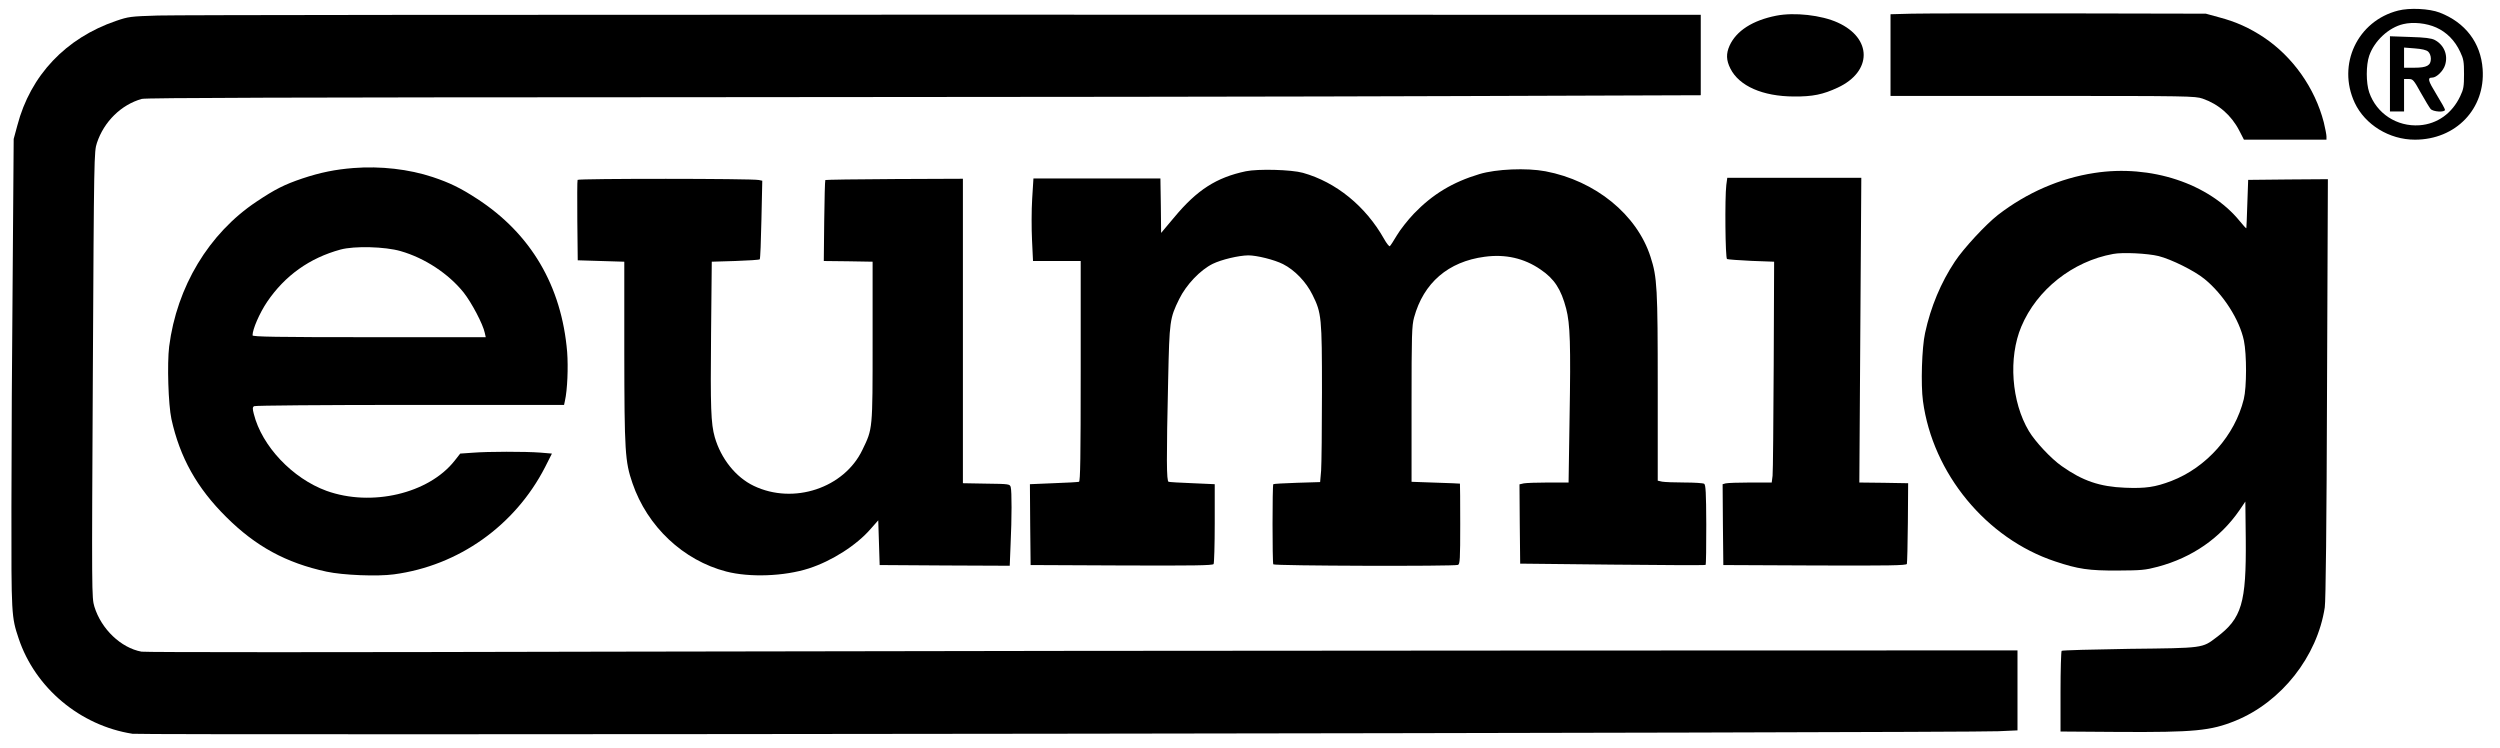
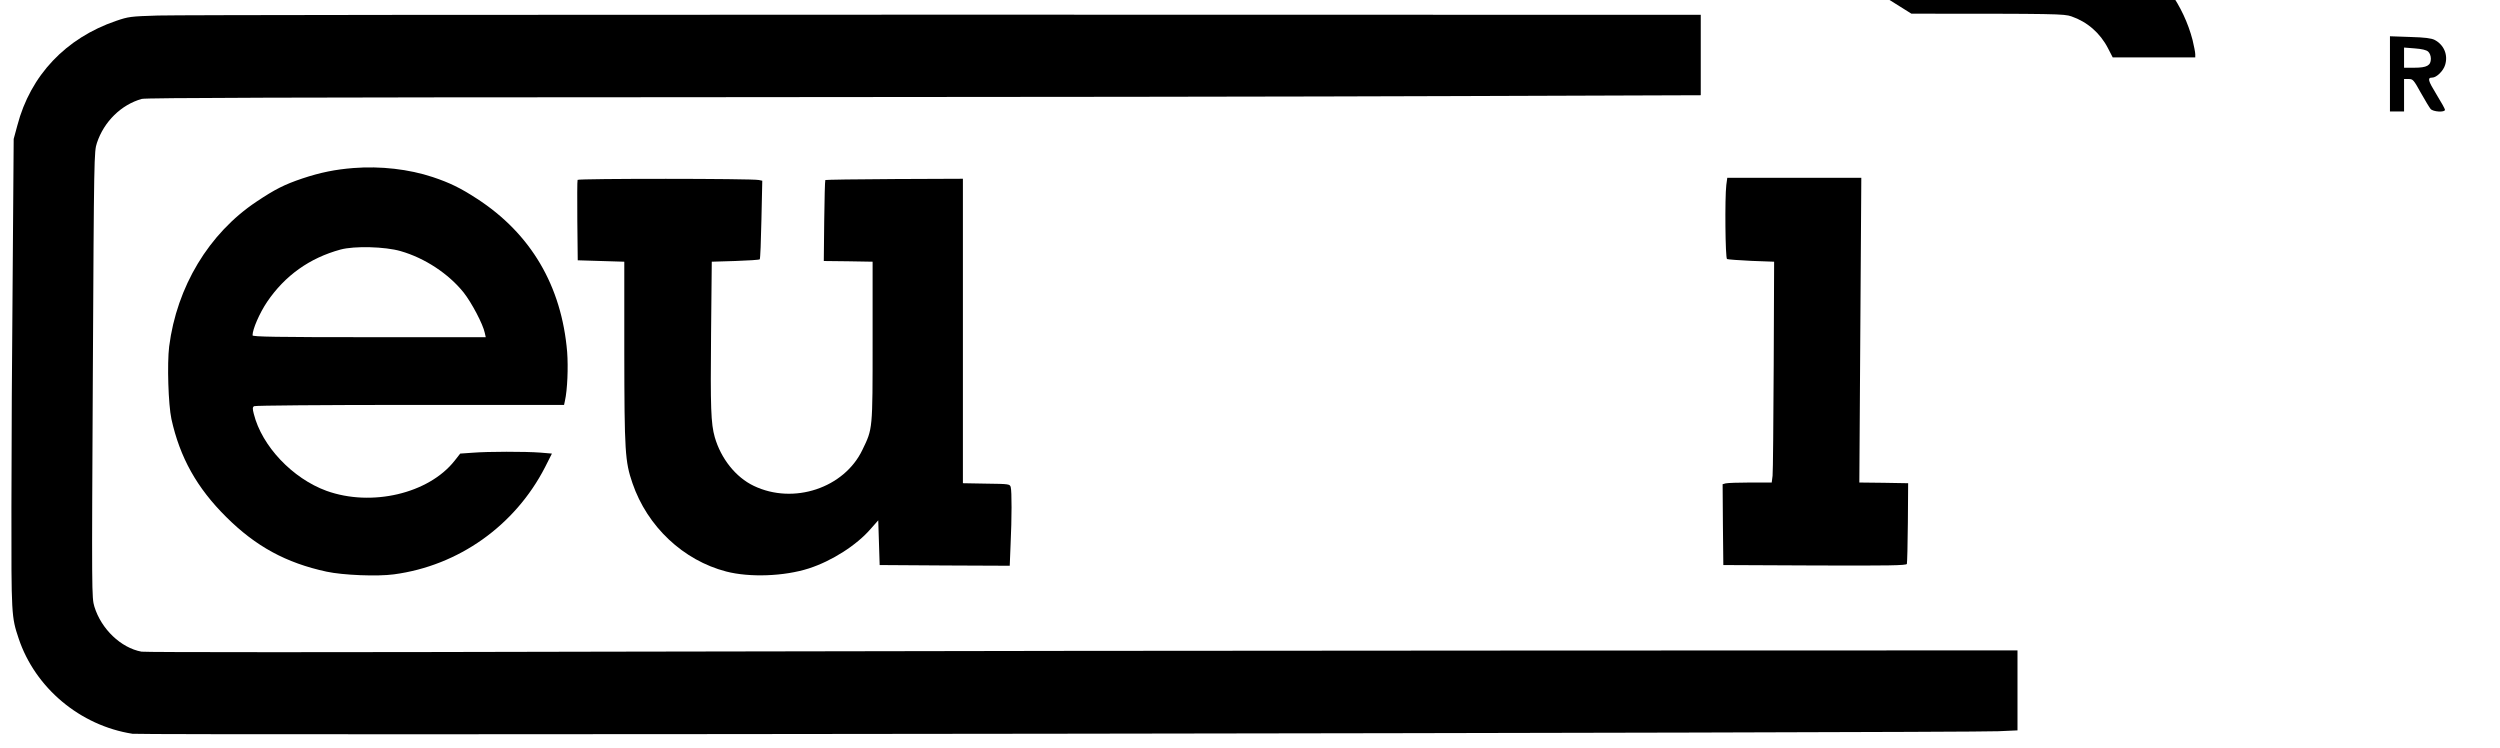
<svg xmlns="http://www.w3.org/2000/svg" version="1.0" viewBox="0 0 1772 530" preserveAspectRatio="xMidYMid meet">
  <g transform="translate(0,530) scale(0.1,-0.1)" fill="#000000" stroke="none">
-     <path d="M16998 5225 c-288 -73 -434 -382 -308 -653 73 -156 245 -262 427 -262 290 0 500 219 480 500 -13 187 -123 331 -305 401 -73 28 -213 35 -294 14z m270 -120 c74 -33 133 -93 170 -173 24 -50 27 -70 27 -157 0 -87 -3 -107 -27 -157 -57 -121 -162 -197 -289 -206 -160 -11 -304 83 -356 233 -23 67 -23 194 0 260 36 105 138 200 241 224 70 17 165 7 234 -24z" />
    <path d="M16940 4776 l0 -266 50 0 50 0 0 115 0 115 33 0 c30 0 35 -6 86 -98 30 -53 61 -105 69 -114 17 -21 102 -26 102 -6 0 6 -27 55 -61 110 -60 98 -65 118 -29 118 30 0 79 48 91 90 22 71 -8 142 -74 177 -24 12 -68 18 -174 21 l-143 5 0 -267z m271 158 c11 -10 19 -30 19 -50 0 -48 -28 -64 -117 -64 l-73 0 0 71 0 72 76 -6 c51 -4 82 -11 95 -23z" />
-     <path d="M13548 5203 l-148 -4 0 -289 0 -290 1078 0 c1033 0 1081 -1 1134 -19 113 -39 204 -118 260 -227 l33 -64 293 0 292 0 0 23 c0 13 -9 58 -19 100 -63 243 -219 464 -425 602 -103 68 -196 110 -316 142 l-95 26 -970 2 c-533 1 -1036 0 -1117 -2z" />
+     <path d="M13548 5203 c1033 0 1081 -1 1134 -19 113 -39 204 -118 260 -227 l33 -64 293 0 292 0 0 23 c0 13 -9 58 -19 100 -63 243 -219 464 -425 602 -103 68 -196 110 -316 142 l-95 26 -970 2 c-533 1 -1036 0 -1117 -2z" />
    <path d="M1120 5190 c-196 -6 -209 -8 -297 -38 -357 -122 -607 -386 -700 -741 l-26 -96 -7 -950 c-5 -522 -9 -1271 -9 -1663 -1 -763 0 -774 51 -927 117 -351 436 -618 807 -676 74 -11 12968 6 13224 18 l137 6 0 284 0 283 -3367 -1 c-1853 0 -4834 -4 -6625 -8 -1917 -5 -3276 -5 -3305 0 -146 27 -285 160 -334 319 -19 64 -19 87 -11 1645 8 1560 9 1581 29 1642 50 151 172 271 318 312 29 8 1063 11 3825 12 2082 1 4559 4 5505 8 l1720 6 0 285 0 285 -5365 1 c-2951 0 -5457 -2 -5570 -6z" />
-     <path d="M12591 5189 c-168 -33 -284 -107 -332 -213 -25 -56 -24 -103 6 -162 62 -124 229 -197 450 -198 133 -1 206 14 311 63 245 114 245 350 0 461 -116 53 -307 74 -435 49z" />
    <path d="M2505 4109 c-127 -10 -233 -31 -362 -74 -127 -43 -193 -76 -326 -165 -337 -225 -564 -603 -618 -1026 -15 -123 -6 -412 16 -514 60 -272 180 -488 389 -695 209 -208 424 -325 711 -387 116 -25 360 -35 477 -19 458 61 858 345 1071 759 l49 97 -83 7 c-107 8 -369 8 -480 -1 l-87 -6 -40 -51 c-184 -233 -589 -328 -908 -213 -241 88 -458 317 -515 545 -10 38 -9 48 2 55 8 5 492 9 1106 9 l1091 0 6 28 c18 79 24 238 16 347 -39 468 -257 839 -640 1087 -115 75 -193 113 -313 153 -169 56 -369 79 -562 64z m335 -589 c171 -49 339 -160 446 -293 57 -72 138 -226 150 -286 l7 -31 -827 0 c-654 0 -826 3 -826 13 0 44 50 158 103 237 127 187 301 311 520 371 99 27 317 21 427 -11z" />
-     <path d="M8830 4086 c-208 -44 -345 -132 -505 -324 l-95 -113 -2 193 -3 193 -450 0 -450 0 -9 -145 c-5 -80 -5 -212 -1 -293 l7 -147 169 0 169 0 0 -780 c0 -616 -3 -781 -12 -785 -7 -2 -88 -7 -181 -10 l-167 -7 2 -287 3 -286 644 -3 c509 -2 646 0 653 10 4 7 8 137 8 289 l0 277 -157 7 c-87 3 -164 8 -170 10 -15 5 -16 157 -3 730 9 409 11 429 78 565 50 102 149 206 238 250 62 30 182 59 252 60 60 0 185 -31 246 -62 83 -42 164 -126 209 -218 64 -129 67 -158 67 -690 0 -261 -3 -512 -6 -556 l-7 -81 -164 -5 c-90 -3 -165 -7 -168 -10 -7 -7 -7 -556 0 -568 7 -11 1280 -15 1309 -4 14 5 16 40 16 290 0 156 -1 285 -2 286 -2 1 -79 4 -173 7 l-170 6 0 550 c0 494 2 557 18 615 67 245 242 396 500 430 147 20 280 -10 396 -90 98 -66 146 -140 182 -278 28 -109 33 -252 24 -774 l-7 -458 -143 0 c-78 0 -157 -3 -174 -6 l-31 -7 2 -281 3 -281 654 -7 c360 -4 657 -5 660 -2 4 3 5 132 5 286 -1 227 -4 282 -15 289 -8 5 -71 9 -140 9 -70 0 -141 3 -158 6 l-31 7 0 661 c0 704 -4 781 -51 925 -96 300 -391 540 -745 607 -134 25 -349 16 -468 -20 -190 -57 -332 -143 -464 -280 -43 -45 -98 -115 -121 -154 -23 -39 -45 -73 -50 -77 -5 -3 -24 21 -41 52 -131 232 -340 402 -575 468 -82 23 -318 29 -405 11z" />
-     <path d="M14845 4074 c-243 -37 -478 -139 -683 -297 -86 -67 -244 -237 -306 -331 -99 -149 -171 -321 -211 -506 -23 -103 -31 -367 -15 -483 69 -513 449 -974 936 -1136 164 -55 241 -66 444 -65 167 1 195 3 285 27 243 65 442 203 578 400 l42 62 3 -268 c4 -451 -28 -560 -207 -694 -103 -78 -88 -76 -618 -82 -259 -4 -475 -10 -480 -14 -4 -5 -8 -135 -8 -290 l0 -282 415 -3 c533 -3 649 8 824 79 327 133 581 456 634 804 7 46 13 587 16 1553 l6 1482 -282 -2 -283 -3 -6 -170 c-3 -93 -6 -172 -7 -173 -1 -2 -22 20 -46 50 -217 267 -631 404 -1031 342z m455 -589 c91 -23 254 -104 325 -162 133 -108 249 -289 280 -438 20 -98 20 -329 -1 -414 -63 -257 -264 -484 -513 -580 -115 -44 -184 -54 -329 -48 -179 7 -301 49 -448 153 -76 53 -188 173 -233 248 -124 207 -147 520 -54 741 110 262 364 463 651 515 67 13 245 4 322 -15z" />
    <path d="M4094 4025 c-3 -6 -3 -136 -2 -290 l3 -280 165 -5 165 -5 0 -645 c1 -700 5 -771 58 -925 105 -307 360 -547 665 -626 166 -43 411 -34 585 22 164 53 339 165 439 281 l53 60 5 -158 5 -159 461 -3 461 -2 6 151 c9 188 9 377 1 406 -6 22 -10 23 -173 25 l-166 3 0 1079 0 1079 -485 -2 c-267 -1 -487 -5 -490 -7 -3 -3 -6 -133 -8 -290 l-3 -284 173 -2 173 -3 0 -565 c0 -630 1 -617 -72 -768 -129 -271 -488 -391 -770 -256 -128 61 -233 193 -277 346 -27 96 -31 204 -26 733 l5 510 167 5 c91 3 169 8 173 12 4 3 9 130 12 282 l6 275 -24 5 c-47 11 -1281 11 -1285 1z" />
    <path d="M12236 3988 c-11 -94 -7 -516 5 -524 6 -3 84 -9 172 -13 l162 -6 -3 -735 c-2 -404 -5 -756 -8 -782 l-6 -48 -151 0 c-84 0 -162 -3 -175 -6 l-22 -6 2 -287 3 -286 648 -3 c523 -2 649 0 653 11 2 7 6 139 7 292 l2 280 -173 3 -173 2 7 1080 7 1080 -475 0 -475 0 -7 -52z" />
  </g>
</svg>